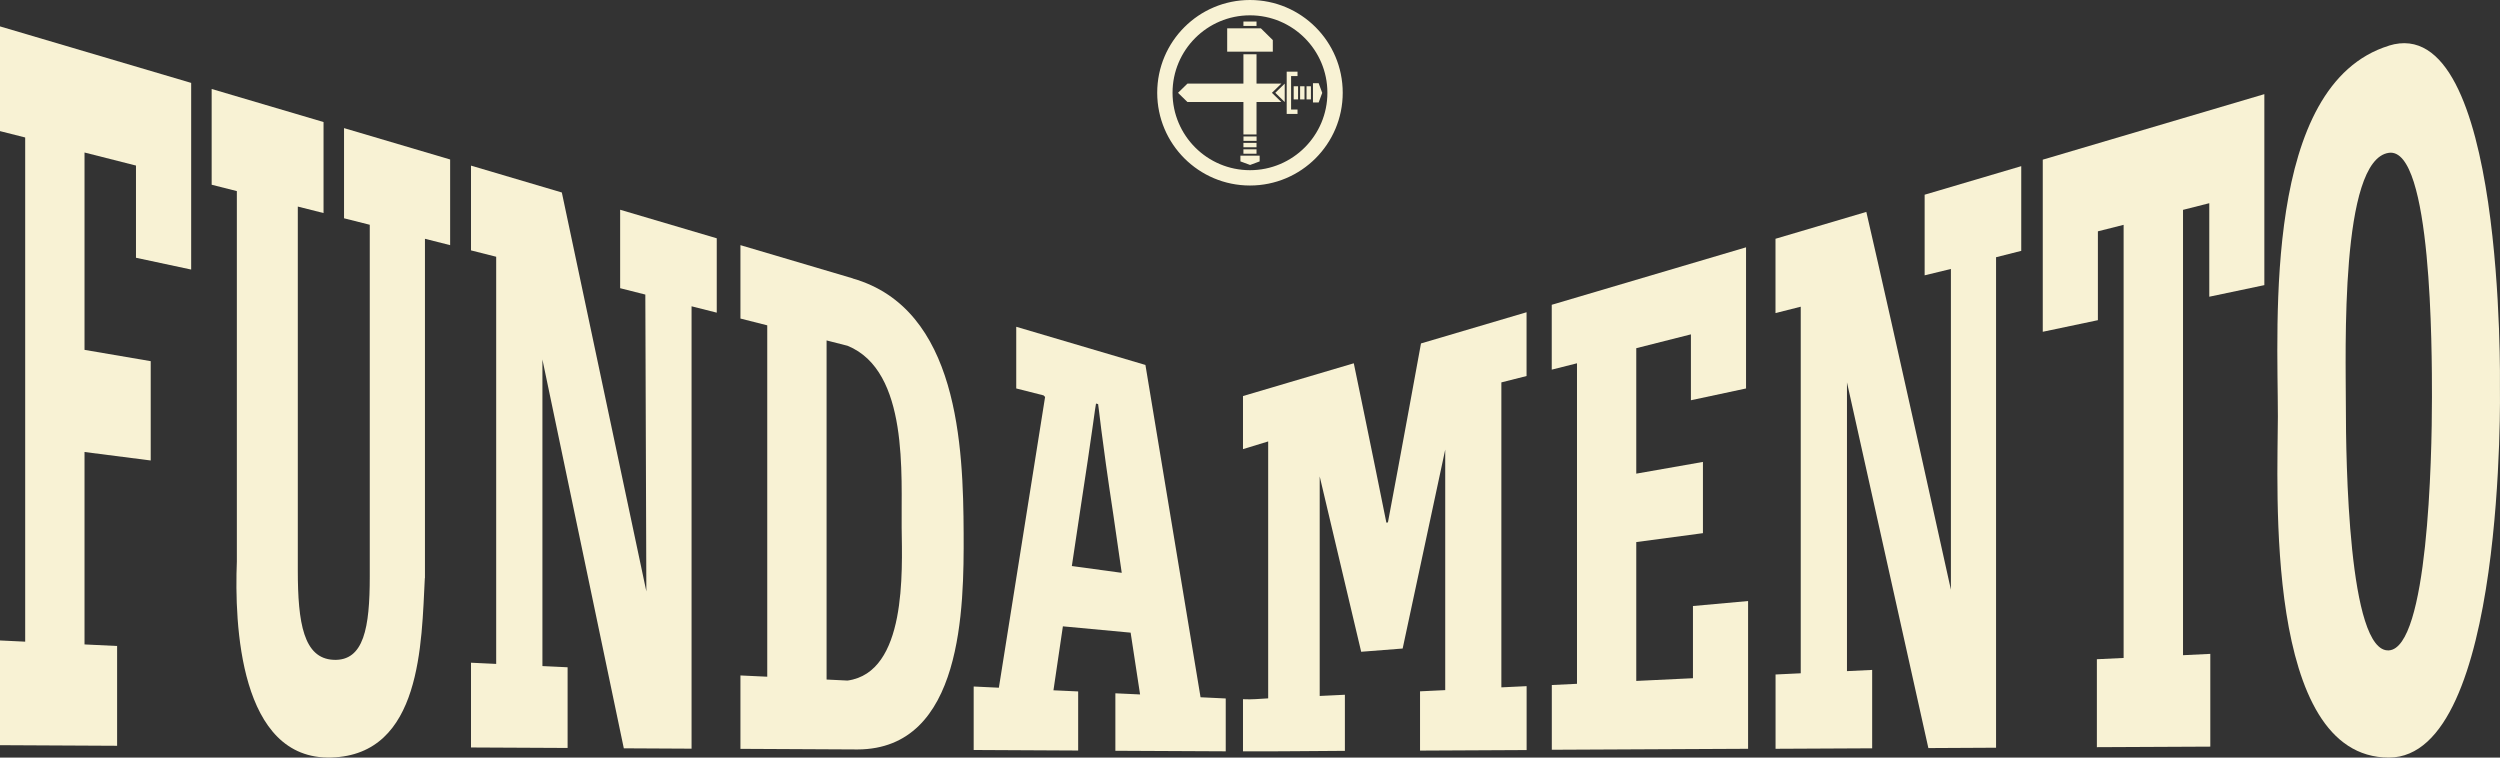
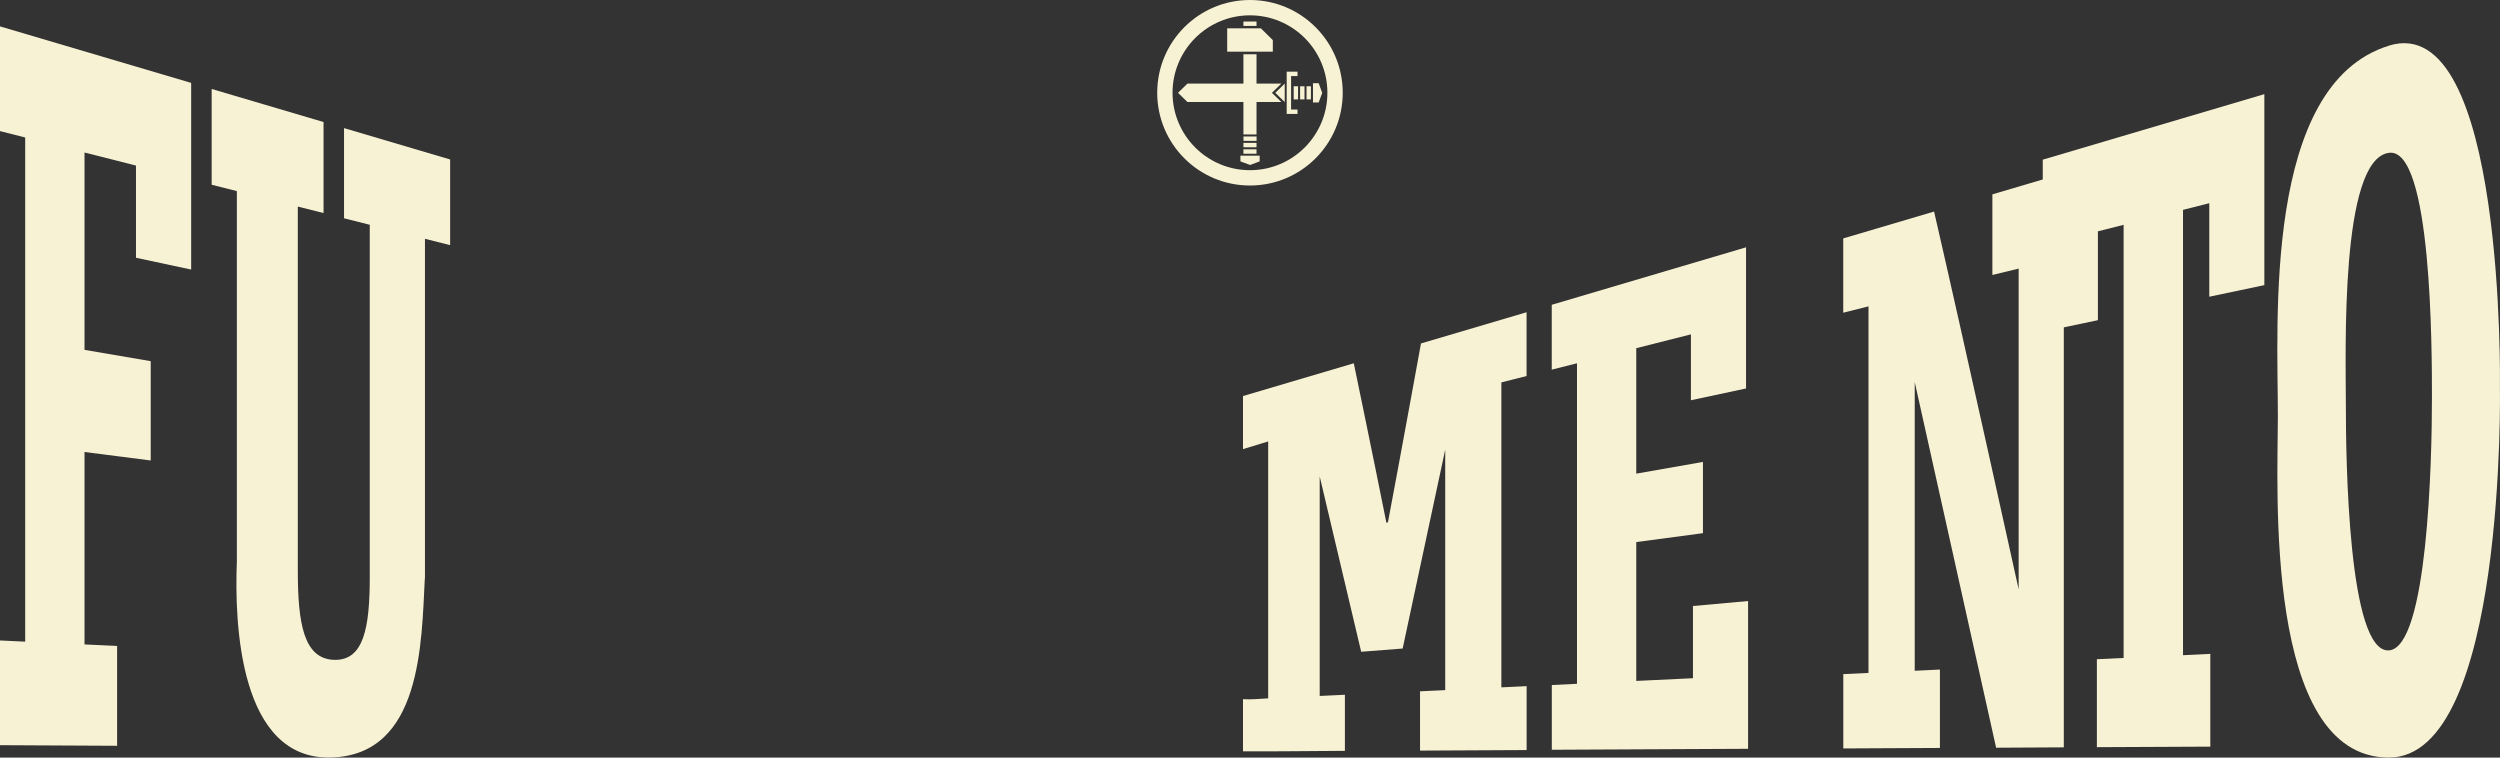
<svg xmlns="http://www.w3.org/2000/svg" id="Layer_2" viewBox="0 0 415.87 126.02">
  <rect x="0" y="0" width="415.87" height="126.02" fill="#333333" stroke="none" />
  <defs>
    <style>      .cls-1, .cls-2 {        fill: #f8f2d4;      }      .cls-2 {        fill-rule: evenodd;      }    </style>
  </defs>
  <g id="Layer_1-2" data-name="Layer_1">
    <g>
      <g>
        <path class="cls-1" d="M22.62,42.88v-15.34c-3.42-.87-5.14-1.3-8.56-2.17,0,10.94,0,21.89,0,32.83,4.4.75,6.6,1.13,11.01,1.88v16.52c-4.4-.56-6.6-.84-11.01-1.41v32.01c2.17.1,3.25.15,5.42.26v16.6c-7.79-.04-11.69-.06-19.48-.1v-17.42c1.68.08,2.52.12,4.19.2V22.87c-1.68-.42-2.52-.64-4.19-1.06V4.39c10.6,3.13,21.2,6.27,31.8,9.4,0,10.35,0,20.7,0,31.05-3.67-.78-5.5-1.18-9.17-1.96Z" />
        <path class="cls-1" d="M70.67,96.16c-.56,10.74-.5,29.4-15.55,29.85-15.31.46-16.13-22.23-15.72-32.59,0-20.54,0-41.09,0-61.63-1.68-.42-2.52-.64-4.19-1.06,0-6.37,0-9.56,0-15.93,7.44,2.2,11.16,3.3,18.61,5.5v15.14c-1.71-.43-2.57-.65-4.28-1.08,0,20.18,0,40.37,0,60.55,0,8.71.96,14.62,5.94,14.85,5.07.23,6.03-5.39,6.03-13.82,0-19.52,0-39.03,0-58.55-1.71-.43-2.57-.65-4.28-1.08,0-6,0-9,0-15,7.06,2.09,10.59,3.13,17.65,5.22,0,5.7,0,8.55,0,14.25-1.68-.42-2.52-.64-4.19-1.06,0,18.82,0,37.63,0,56.45Z" />
-         <path class="cls-1" d="M115.04,124.54c-4.51-.02-11.27-.06-11.27-.06l-13.54-64.68s0,11.13,0,25.4c0,10.24,0,15.36,0,25.6,1.68.08,2.52.12,4.19.2,0,5.37,0,8.05,0,13.42-6.43-.03-9.64-.05-16.07-.08,0-5.64,0-8.46,0-14.1,1.68.08,2.52.12,4.19.2,0-22.58,0-45.15,0-67.73-1.68-.42-2.52-.64-4.19-1.06,0-5.64,0-8.46,0-14.1,6.04,1.79,15.11,4.47,15.11,4.47l14.06,66.36-.17-49.38-4.19-1.06s0-7.83,0-13.05c6.43,1.9,9.64,2.85,16.07,4.75,0,4.95,0,7.42,0,12.37-1.68-.42-2.52-.64-4.19-1.06,0,24.53,0,49.06,0,73.59Z" />
-         <path class="cls-1" d="M141.87,46.33c17.56,5.05,18.37,27.92,18.43,42.46.05,12.14-.08,35.83-17.65,35.88-7.79-.04-11.69-.06-19.48-.1,0-4.88,0-7.32,0-12.21,1.78.08,2.67.13,4.46.21,0-19.48,0-38.96,0-58.45-1.78-.45-2.67-.68-4.46-1.13,0-4.88,0-7.32,0-12.21,7.48,2.21,11.22,3.32,18.69,5.53ZM140.99,113.21c9.84-1.37,9.09-18.11,9-25.41-.11-8.61,1.26-26.09-9-30.28-1.4-.35-2.1-.53-3.49-.89,0,18.8,0,37.61,0,56.41,1.4.07,2.1.1,3.49.17Z" />
-         <path class="cls-1" d="M203.89,124.98c-7.34-.04-11.01-.05-18.35-.09,0-3.83,0-5.74,0-9.56,1.64.08,4.11.19,4.11.19l-1.57-10.28-11.27-1.05-1.57,10.64s2.46.12,4.11.19c0,3.93,0,5.9,0,9.83-6.95-.03-10.43-.05-17.38-.09,0-4.23,0-6.34,0-10.56,1.68.08,4.19.2,4.19.2l7.69-48.37-.26-.26-4.54-1.15v-10.26s21.49,6.35,21.49,6.35l9.17,55.28,4.19.2v8.79ZM185.2,85.62c-2.01-13.23-2.45-18.1-2.53-18.4-.14-.04-.21-.05-.35-.09-.09.26-.61,4.69-2.62,17.7-.56,3.71-.84,5.58-1.4,9.33,3.32.45,4.98.68,8.3,1.13-.56-3.85-.84-5.78-1.4-9.68Z" />
        <path class="cls-1" d="M253.95,114.16c0,4.24,0,6.37,0,10.61-7.09.04-10.64.05-17.73.09,0-3.94,0-5.91,0-9.86,1.68-.08,4.19-.2,4.19-.2,0,0,0-7.5,0-12.5,0-14.96,0-27.51,0-27.51l-7.08,33.09-6.9.54-6.9-29.17s0,11.5,0,25.13v11.39c1.68-.08,2.52-.12,4.19-.2,0,3.73,0,5.6,0,9.33-6.78.03-10.17.11-16.95.08v-8.67c1.68.08,2.52-.06,4.19-.14,0-14.25,0-28.49,0-42.74l-4.19,1.28v-8.83l18.43-5.45s3.25,15.64,5.42,26.51c.1-.02.16-.03.26-.04,1.88-9.91,5.5-29.77,5.5-29.77,0,0,10.54-3.11,17.56-5.19,0,4.24,0,6.36,0,10.61-1.68.42-2.52.64-4.19,1.06,0,16.91,0,33.82,0,50.73,1.68-.08,2.52-.12,4.19-.2Z" />
        <path class="cls-1" d="M258.14,124.74c0-4.31,0-6.47,0-10.79,1.68-.08,2.52-.12,4.19-.2v-53.32c-1.68.42-2.52.64-4.2,1.06,0-4.31,0-6.47,0-10.79,10.77-3.19,21.55-6.37,32.32-9.56,0,9.39,0,14.08,0,23.48-3.67.78-5.5,1.18-9.17,1.96,0-4.38,0-6.58,0-10.96-3.63.92-5.45,1.38-9.09,2.3,0,8.35,0,12.52,0,20.87,4.44-.78,6.66-1.17,11.09-1.95,0,4.74,0,7.11,0,11.85-4.44.59-6.66.89-11.09,1.48,0,9.24,0,13.86,0,23.1,3.77-.18,5.66-.27,9.43-.45,0-4.8,0-7.21,0-12.01,3.67-.33,5.5-.5,9.17-.83,0,9.83,0,14.75,0,24.58-10.89.05-21.78.11-32.67.16Z" />
-         <path class="cls-1" d="M332.05,124.38c-4.51.02-11.27.06-11.27.06l-13.54-60.83s0,10.31,0,23.81c0,9.69,0,14.53,0,24.22,1.68-.08,2.52-.12,4.19-.2,0,5.22,0,7.83,0,13.04-6.43.03-9.64.05-16.07.08,0-4.94,0-7.42,0-12.36,1.68-.08,2.52-.12,4.19-.2v-60.98c-1.68.42-2.52.64-4.2,1.06,0-4.94,0-7.42,0-12.36,6.04-1.79,9.07-2.68,15.11-4.47,4.74,20.5,14.07,62.85,14.07,62.85v-53.36l-4.37,1.06s0-8.05,0-13.41c6.43-1.9,9.64-2.85,16.07-4.75,0,5.64,0,8.46,0,14.09-1.68.42-2.52.64-4.19,1.06,0,27.2,0,54.39,0,81.59Z" />
+         <path class="cls-1" d="M332.05,124.38l-13.54-60.83s0,10.31,0,23.81c0,9.69,0,14.53,0,24.22,1.68-.08,2.52-.12,4.19-.2,0,5.22,0,7.83,0,13.04-6.43.03-9.64.05-16.07.08,0-4.94,0-7.42,0-12.36,1.68-.08,2.52-.12,4.19-.2v-60.98c-1.68.42-2.52.64-4.2,1.06,0-4.94,0-7.42,0-12.36,6.04-1.79,9.07-2.68,15.11-4.47,4.74,20.5,14.07,62.85,14.07,62.85v-53.36l-4.37,1.06s0-8.05,0-13.41c6.43-1.9,9.64-2.85,16.07-4.75,0,5.64,0,8.46,0,14.09-1.68.42-2.52.64-4.19,1.06,0,27.2,0,54.39,0,81.59Z" />
        <path class="cls-1" d="M367.51,49.37c0-6.23,0-9.34,0-15.57-1.75.44-2.62.66-4.37,1.11,0,24.69,0,49.39,0,74.08,1.82-.09,2.73-.13,4.54-.22,0,6.17,0,9.26,0,15.43-7.55.04-11.32.06-18.87.09v-14.63c1.78-.08,2.67-.13,4.45-.21,0-24.02,0-48.03,0-72.05-1.71.43-2.57.65-4.28,1.08v14.78c-3.67.77-5.5,1.16-9.17,1.93,0-9.54,0-19.09,0-28.63l36.86-10.9c0,10.59,0,21.18,0,31.77-3.67.77-5.5,1.16-9.17,1.93Z" />
        <path class="cls-1" d="M397.39,7.59c19.4-6.01,18.47,56.76,18.47,56.76,0,0,1.06,61.67-18.47,61.67-20.86,0-18.47-45.08-18.47-56.74,0-15.65-2.49-55.19,18.47-61.68ZM397.39,108.19c6.46-.43,7.17-31.73,7.16-42.13,0-7.63,0-41.62-7.16-40.64-8.17,1.12-7.16,33.06-7.16,42.14,0,8.83.39,41.08,7.16,40.63Z" />
      </g>
      <path class="cls-2" d="M207.93,0c8.52,0,15.43,6.91,15.43,15.43s-6.91,15.43-15.43,15.43-15.43-6.91-15.43-15.43,6.91-15.43,15.43-15.43h0ZM217,14.35h-.73v2.18h.73v-2.18h0ZM218.07,14.35h-.73v2.18h.73v-2.18h0ZM204.14,4.71h5.6l1.99,1.96v1.93h-7.59v-3.89h0ZM206.84,3.58v.73h2.18v-.73h-2.18ZM206.84,22.37h2.18v-5.4h4.13l-1.57-1.53,1.57-1.53h-4.13v-4.88h-2.18v4.88h-9.31l-1.57,1.53,1.57,1.53h0s9.31,0,9.31,0v5.4h0ZM212.14,15.44l1.57-1.53v3.06l-1.57-1.53h0ZM214.04,11.92h1.8v.73h-1.07v5.57h1.07v.73h-1.8v-7.03h0ZM206.84,25.57v-.73h2.18v.73h-2.18ZM206.34,26.85v-.95h3.2v.95l-1.59.59-1.6-.59h0ZM206.85,23.43v-.73h2.18v.73h-2.18ZM206.84,24.5v-.73h2.18v.73h-2.18ZM219.36,13.84h-.95v3.2h.95l.59-1.59-.59-1.6h0ZM215.93,14.35h-.73v2.18h.73v-2.18h0ZM207.93,2.55c7.11,0,12.88,5.77,12.88,12.88s-5.77,12.88-12.88,12.88-12.88-5.77-12.88-12.88,5.77-12.88,12.88-12.88h0Z" />
    </g>
  </g>
</svg>